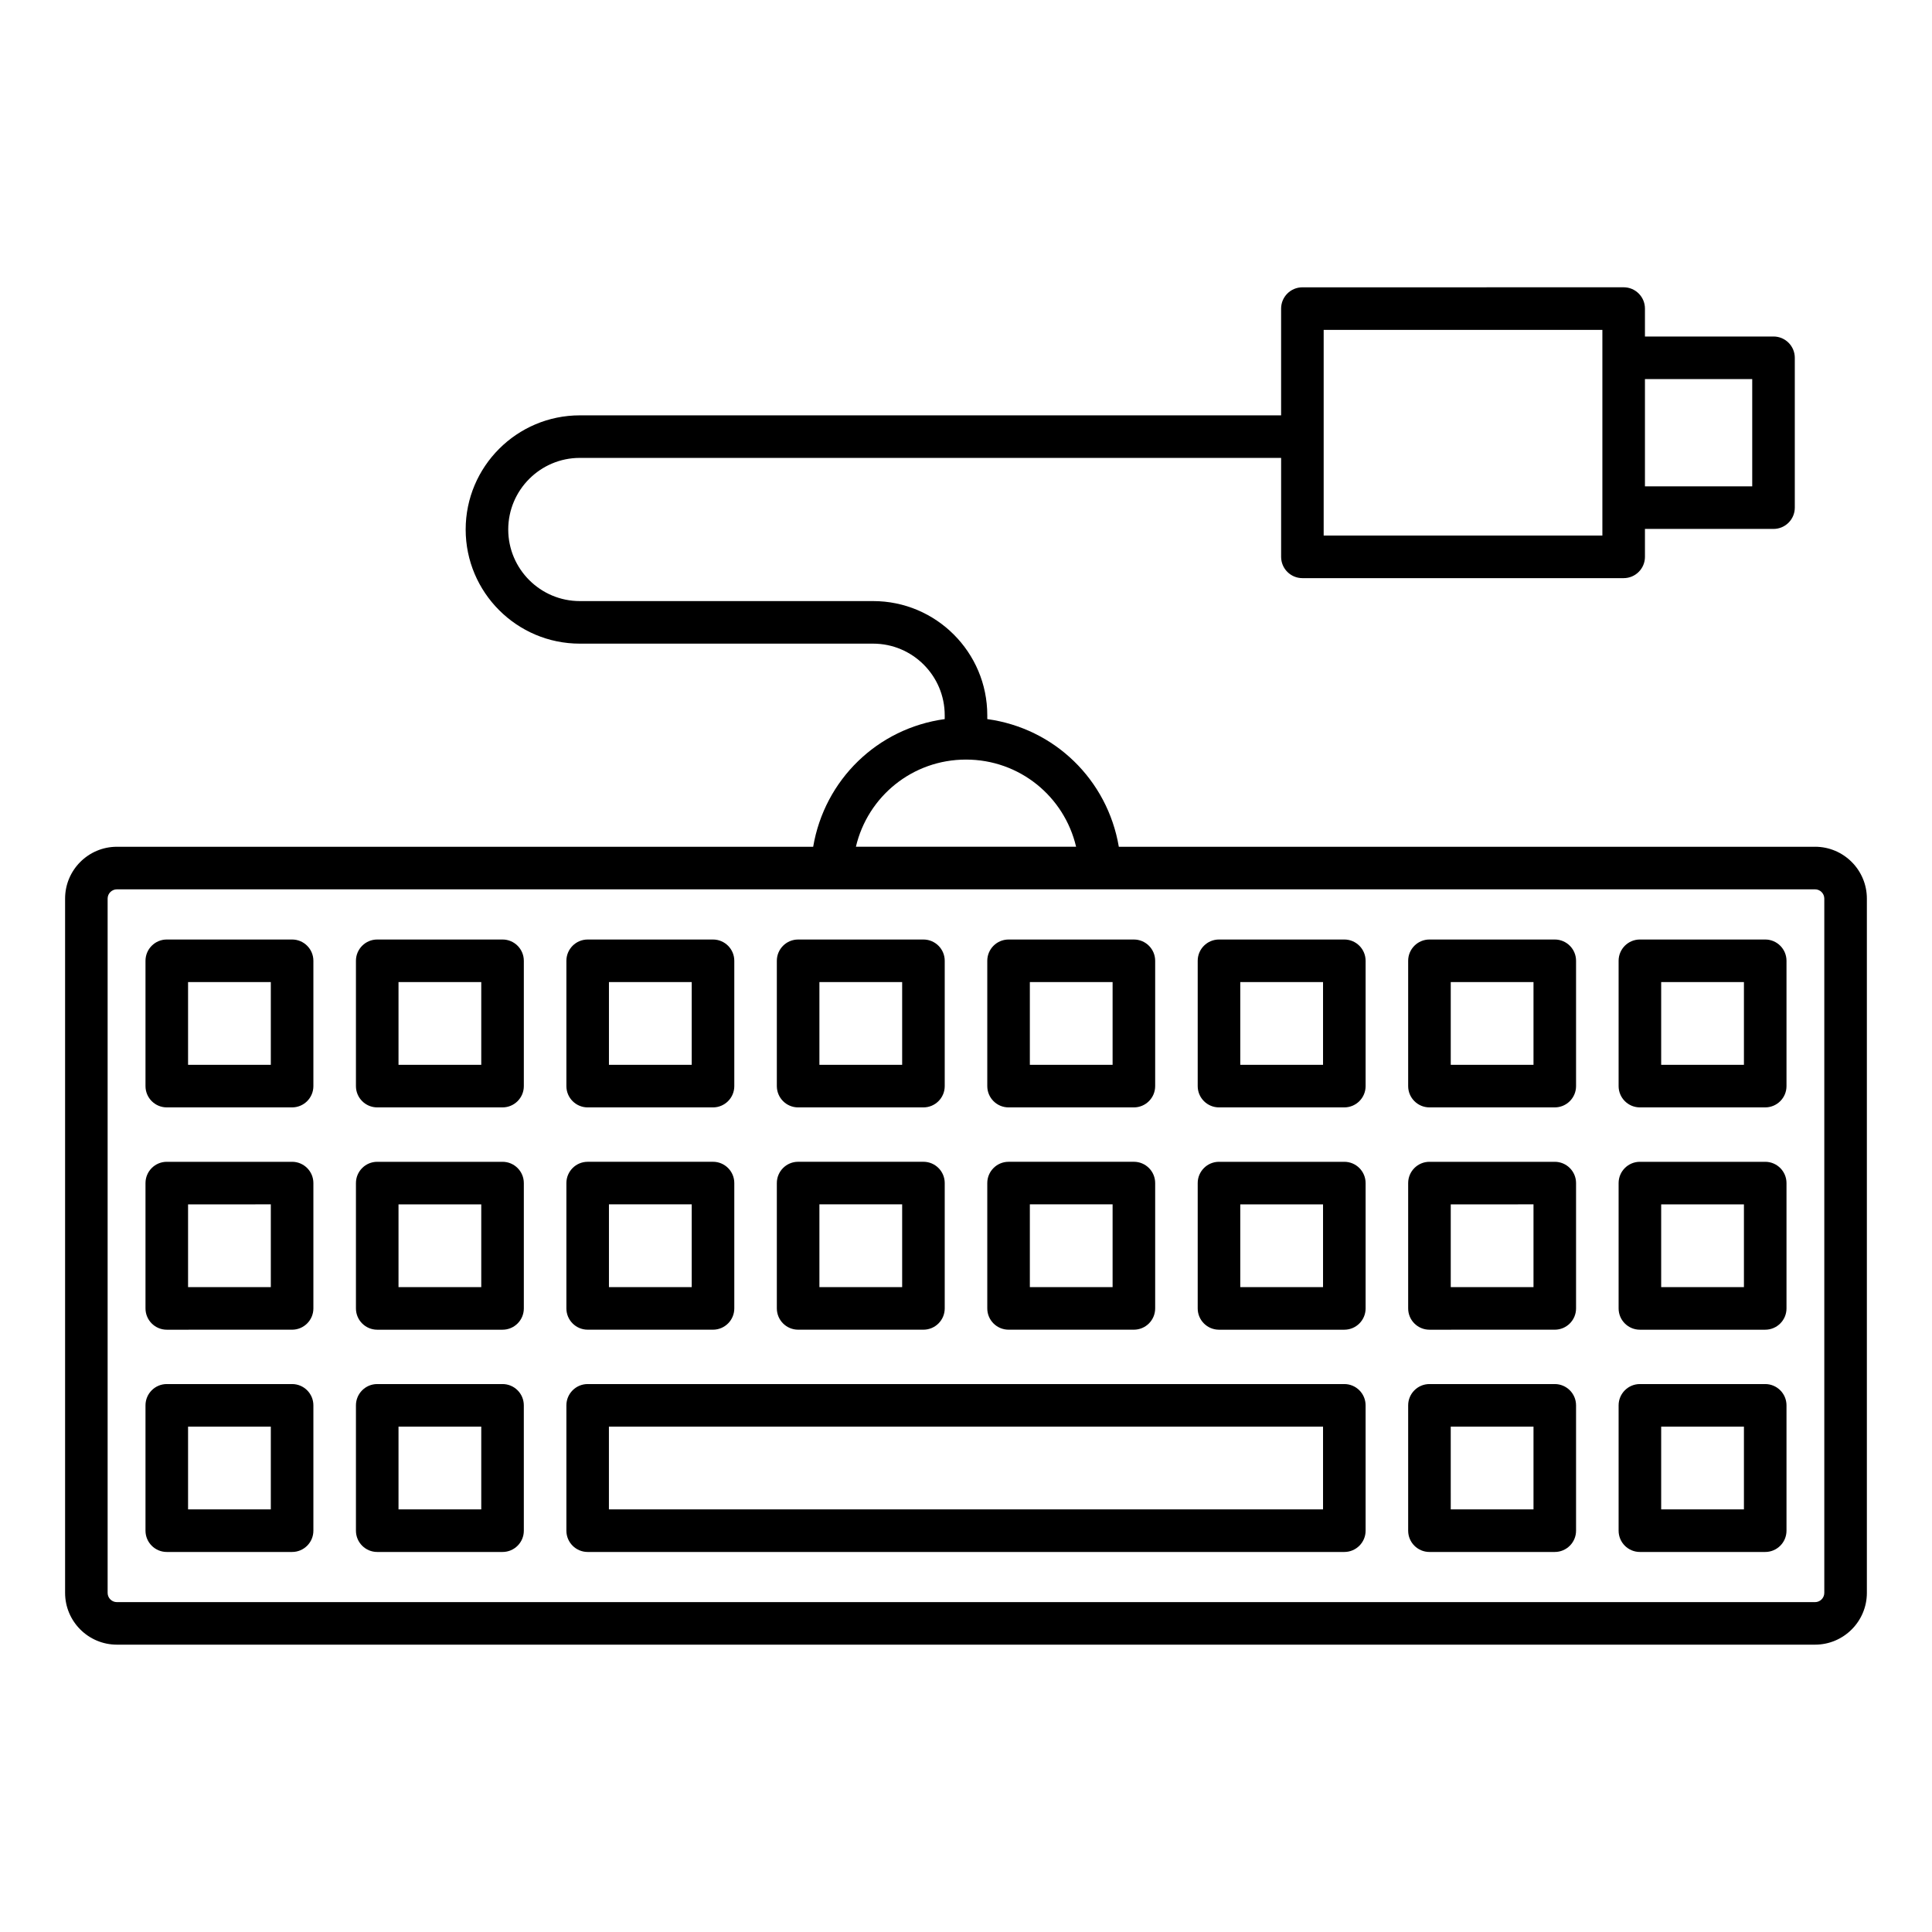
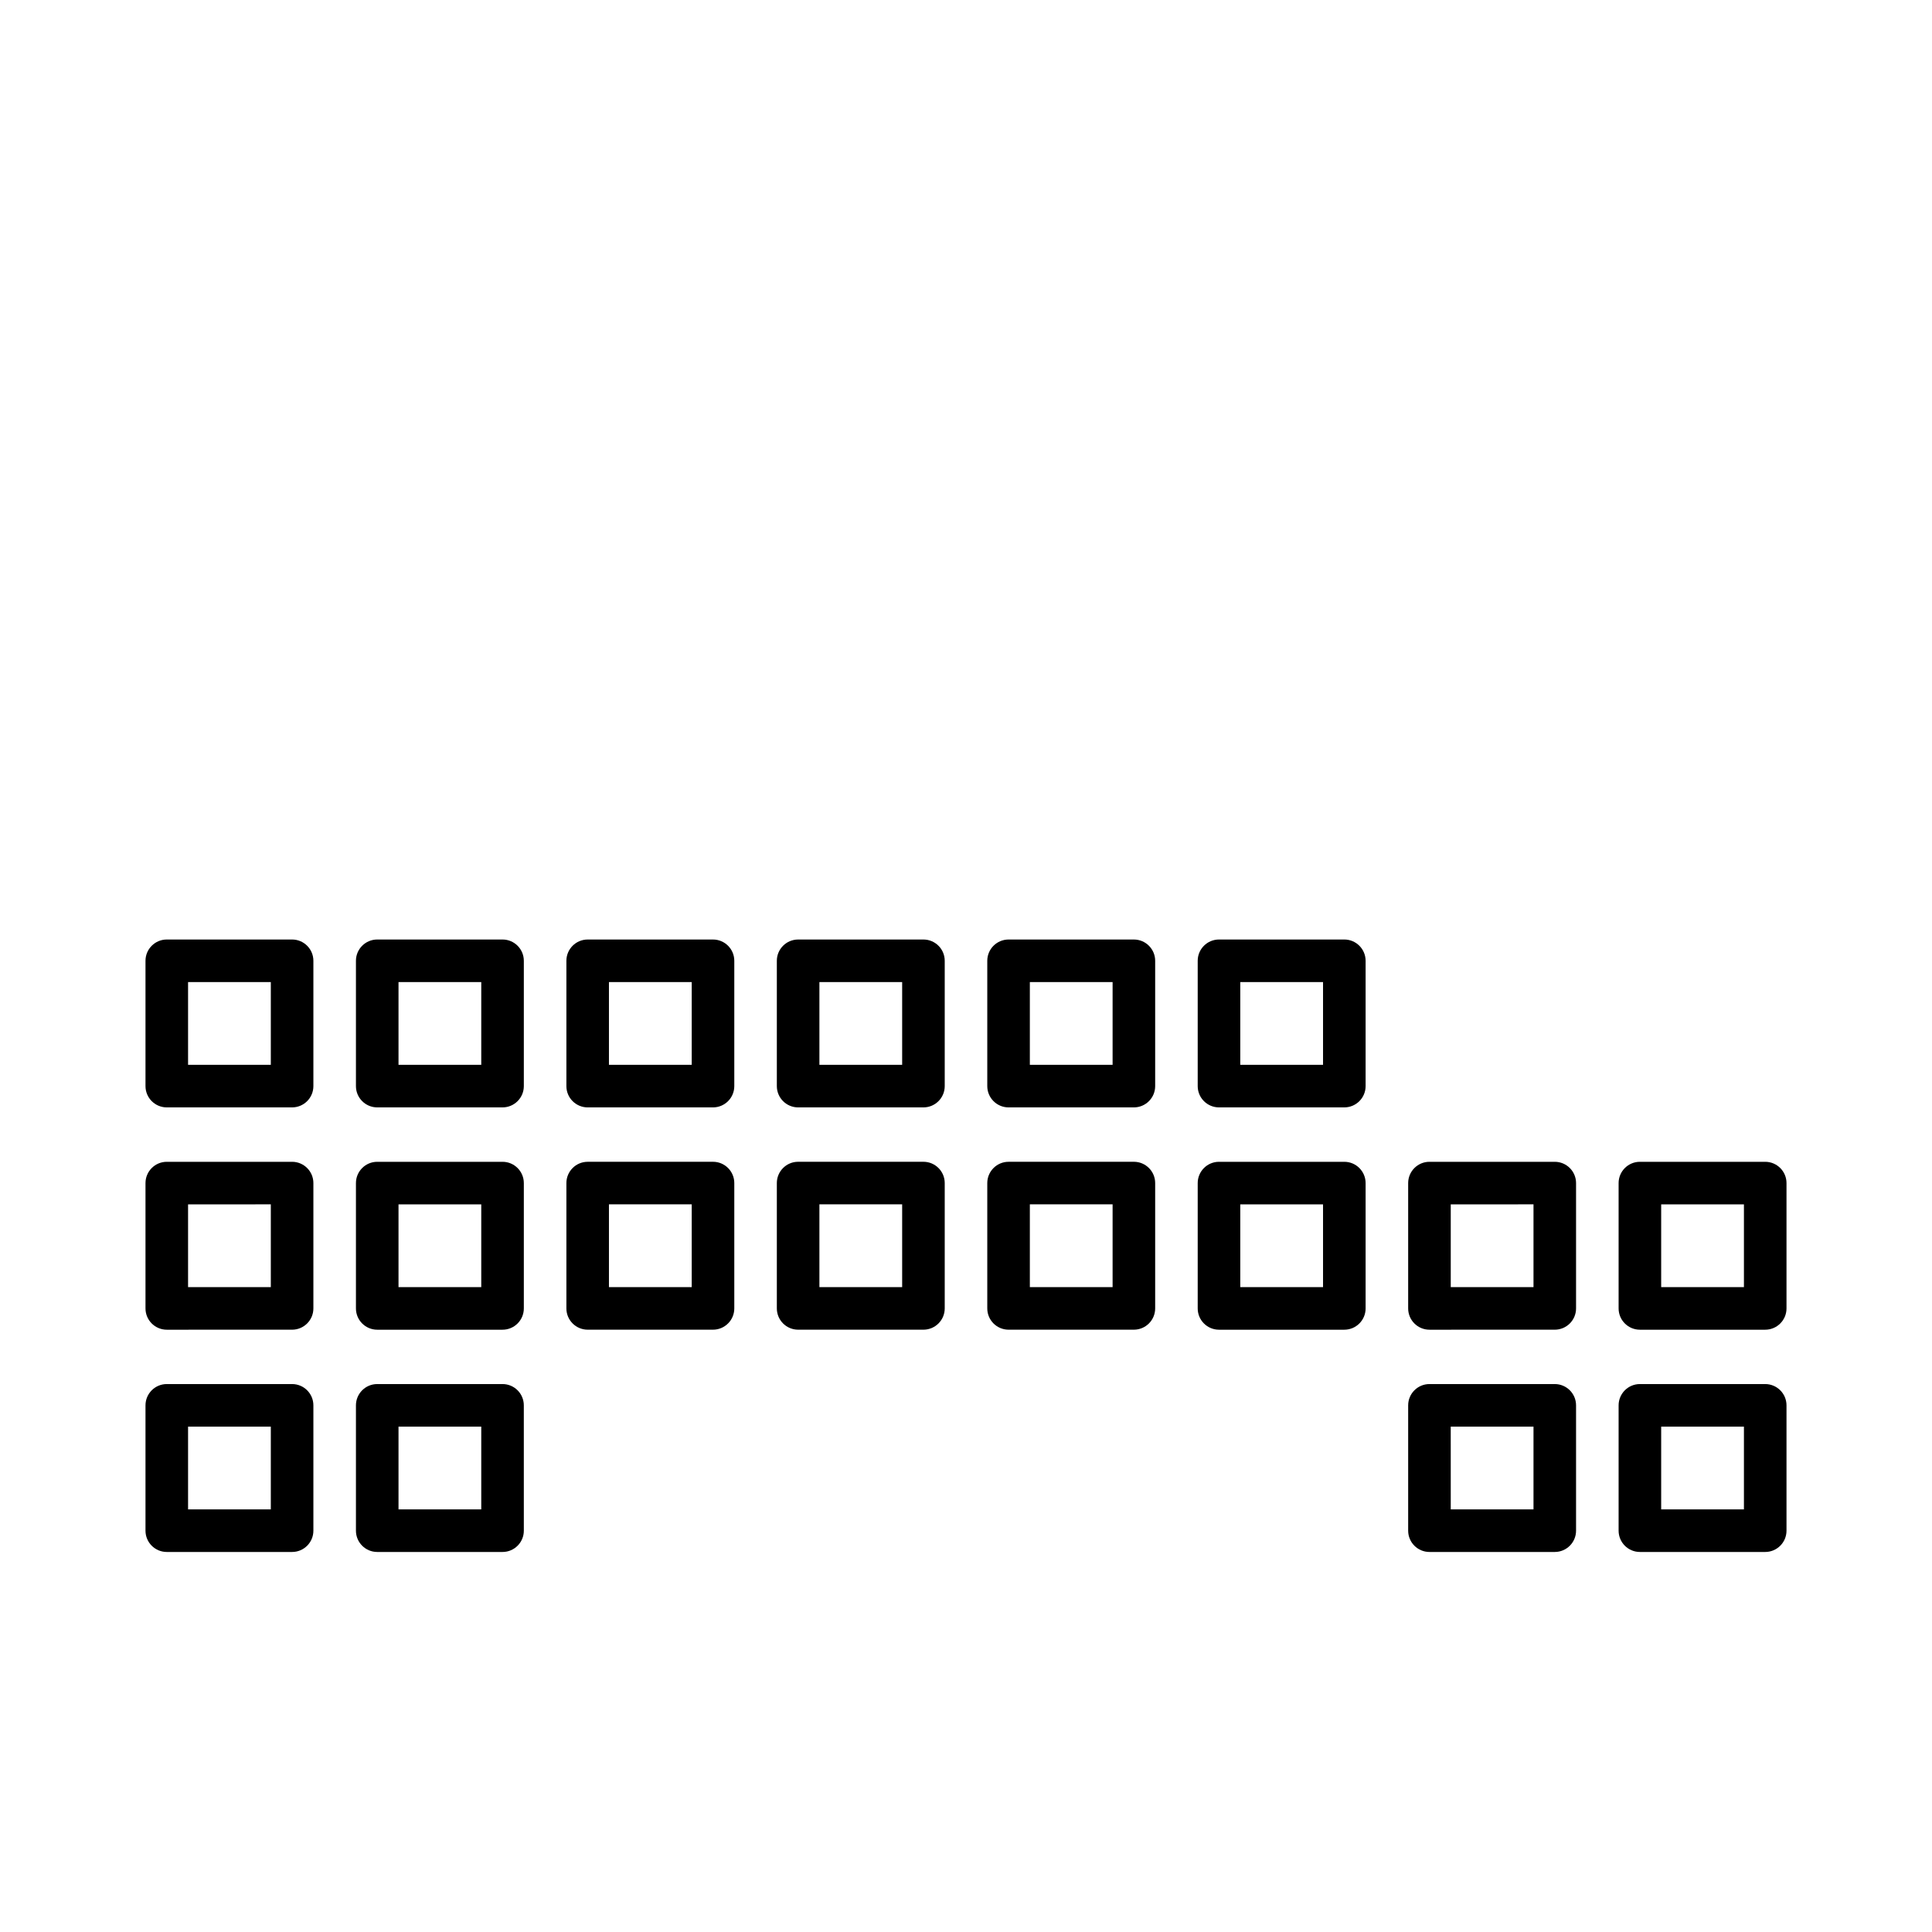
<svg xmlns="http://www.w3.org/2000/svg" fill="#000000" width="800px" height="800px" version="1.1" viewBox="144 144 512 512">
  <g>
-     <path d="m625.01 368.4h-184.51c-3.019-17.781-17.059-31.395-34.859-33.832v-1.02c0-16.684-13.57-30.254-30.25-30.254h-77.73c-10.461 0-18.973-8.512-18.973-18.969 0-10.465 8.512-18.977 18.973-18.977h185.85v26.223c0 3.113 2.527 5.641 5.641 5.641h85.137c3.113 0 5.641-2.527 5.641-5.641v-7.402h34.07c3.113 0 5.641-2.527 5.641-5.641v-39.711c0-3.113-2.527-5.641-5.641-5.641h-34.07v-7.402c0-3.113-2.527-5.641-5.641-5.641l-85.141 0.008c-3.113 0-5.641 2.527-5.641 5.641v28.293l-185.85-0.004c-16.68 0-30.25 13.57-30.25 30.254 0 16.676 13.57 30.246 30.25 30.246h77.73c10.461 0 18.973 8.512 18.973 18.977v1.02c-17.805 2.438-31.84 16.051-34.859 33.832h-184.52c-7.57 0-13.73 6.16-13.73 13.73v183.99c0 7.57 6.16 13.73 13.73 13.73h450.03c7.57 0 13.73-6.16 13.73-13.73v-183.99c0-7.57-6.16-13.734-13.73-13.734zm-45.082-123.94h28.43v28.434h-28.43zm-85.141-13.043h73.859v54.516h-73.859zm-94.789 113.88c14.184 0 26.043 9.766 29.18 23.102h-58.355c3.133-13.332 14.992-23.102 29.176-23.102zm227.46 220.83c0 1.352-1.102 2.453-2.453 2.453h-450.03c-1.352 0-2.453-1.102-2.453-2.453v-183.99c0-1.352 1.102-2.453 2.453-2.453h450.03c1.352 0 2.453 1.102 2.453 2.453z" />
    <path d="m221.41 392.98h-33.211c-3.113 0-5.641 2.527-5.641 5.641v33.207c0 3.113 2.527 5.641 5.641 5.641h33.211c3.113 0 5.641-2.527 5.641-5.641v-33.207c0-3.113-2.527-5.641-5.641-5.641zm-5.641 33.207h-21.93v-21.926h21.93z" />
    <path d="m277.18 392.98h-33.211c-3.113 0-5.641 2.527-5.641 5.641v33.207c0 3.113 2.527 5.641 5.641 5.641h33.211c3.113 0 5.641-2.527 5.641-5.641v-33.207c-0.004-3.113-2.527-5.641-5.641-5.641zm-5.641 33.207h-21.93v-21.926h21.93z" />
    <path d="m299.74 437.47h33.215c3.113 0 5.641-2.527 5.641-5.641v-33.207c0-3.113-2.527-5.641-5.641-5.641h-33.215c-3.113 0-5.641 2.527-5.641 5.641v33.207c0 3.113 2.527 5.641 5.641 5.641zm5.637-33.207h21.934v21.926h-21.934z" />
    <path d="m355.51 437.47h33.211c3.113 0 5.641-2.527 5.641-5.641v-33.207c0-3.113-2.527-5.641-5.641-5.641h-33.211c-3.113 0-5.641 2.527-5.641 5.641v33.207c0.004 3.113 2.527 5.641 5.641 5.641zm5.641-33.207h21.93v21.926h-21.93z" />
    <path d="m411.28 437.47h33.211c3.113 0 5.641-2.527 5.641-5.641v-33.207c0-3.113-2.527-5.641-5.641-5.641h-33.211c-3.113 0-5.641 2.527-5.641 5.641v33.207c0 3.113 2.527 5.641 5.641 5.641zm5.641-33.207h21.93v21.926h-21.93z" />
    <path d="m500.26 392.98h-33.215c-3.113 0-5.641 2.527-5.641 5.641v33.207c0 3.113 2.527 5.641 5.641 5.641h33.215c3.113 0 5.641-2.527 5.641-5.641v-33.207c-0.004-3.113-2.527-5.641-5.641-5.641zm-5.641 33.207h-21.934v-21.926h21.934z" />
-     <path d="m556.03 392.98h-33.211c-3.113 0-5.641 2.527-5.641 5.641v33.207c0 3.113 2.527 5.641 5.641 5.641h33.211c3.113 0 5.641-2.527 5.641-5.641v-33.207c0-3.113-2.523-5.641-5.641-5.641zm-5.637 33.207h-21.93v-21.926h21.93z" />
-     <path d="m611.8 392.98h-33.211c-3.113 0-5.641 2.527-5.641 5.641v33.207c0 3.113 2.527 5.641 5.641 5.641h33.211c3.113 0 5.641-2.527 5.641-5.641v-33.207c0-3.113-2.527-5.641-5.641-5.641zm-5.641 33.207h-21.93v-21.926h21.93z" />
    <path d="m221.41 451.89h-33.211c-3.113 0-5.641 2.527-5.641 5.641v33.215c0 3.113 2.527 5.641 5.641 5.641l33.211-0.004c3.113 0 5.641-2.527 5.641-5.641v-33.215c0-3.109-2.527-5.637-5.641-5.637zm-5.641 33.215h-21.93v-21.934l21.93-0.004z" />
    <path d="m277.18 451.89h-33.211c-3.113 0-5.641 2.527-5.641 5.641v33.215c0 3.113 2.527 5.641 5.641 5.641h33.211c3.113 0 5.641-2.527 5.641-5.641v-33.215c-0.004-3.113-2.527-5.641-5.641-5.641zm-5.641 33.215h-21.93v-21.934h21.93z" />
    <path d="m299.74 496.38h33.215c3.113 0 5.641-2.527 5.641-5.641v-33.215c0-3.113-2.527-5.641-5.641-5.641l-33.215 0.004c-3.113 0-5.641 2.527-5.641 5.641v33.215c0 3.109 2.527 5.637 5.641 5.637zm5.637-33.215h21.934v21.934l-21.934 0.004z" />
    <path d="m355.51 496.38h33.211c3.113 0 5.641-2.527 5.641-5.641v-33.215c0-3.113-2.527-5.641-5.641-5.641h-33.211c-3.113 0-5.641 2.527-5.641 5.641v33.215c0.004 3.113 2.527 5.641 5.641 5.641zm5.641-33.215h21.93v21.934h-21.93z" />
    <path d="m411.28 496.38h33.211c3.113 0 5.641-2.527 5.641-5.641v-33.215c0-3.113-2.527-5.641-5.641-5.641l-33.211 0.004c-3.113 0-5.641 2.527-5.641 5.641v33.215c0 3.109 2.527 5.637 5.641 5.637zm5.641-33.215h21.93v21.934l-21.93 0.004z" />
    <path d="m500.26 451.89h-33.215c-3.113 0-5.641 2.527-5.641 5.641v33.215c0 3.113 2.527 5.641 5.641 5.641h33.215c3.113 0 5.641-2.527 5.641-5.641v-33.215c-0.004-3.113-2.527-5.641-5.641-5.641zm-5.641 33.215h-21.934v-21.934h21.934z" />
    <path d="m556.03 451.89h-33.211c-3.113 0-5.641 2.527-5.641 5.641v33.215c0 3.113 2.527 5.641 5.641 5.641l33.211-0.004c3.113 0 5.641-2.527 5.641-5.641v-33.215c0-3.109-2.523-5.637-5.641-5.637zm-5.637 33.215h-21.93v-21.934l21.93-0.004z" />
    <path d="m611.8 451.89h-33.211c-3.113 0-5.641 2.527-5.641 5.641v33.215c0 3.113 2.527 5.641 5.641 5.641h33.211c3.113 0 5.641-2.527 5.641-5.641v-33.215c0-3.113-2.527-5.641-5.641-5.641zm-5.641 33.215h-21.93v-21.934h21.93z" />
    <path d="m221.41 510.79h-33.211c-3.113 0-5.641 2.527-5.641 5.641v33.215c0 3.113 2.527 5.641 5.641 5.641h33.211c3.113 0 5.641-2.527 5.641-5.641v-33.215c0-3.113-2.527-5.641-5.641-5.641zm-5.641 33.215h-21.93v-21.934h21.93z" />
    <path d="m277.18 510.79h-33.211c-3.113 0-5.641 2.527-5.641 5.641v33.215c0 3.113 2.527 5.641 5.641 5.641h33.211c3.113 0 5.641-2.527 5.641-5.641l-0.004-33.215c0-3.113-2.523-5.641-5.637-5.641zm-5.641 33.215h-21.93v-21.934h21.93z" />
-     <path d="m500.26 510.79h-200.52c-3.113 0-5.641 2.527-5.641 5.641v33.215c0 3.113 2.527 5.641 5.641 5.641h200.52c3.113 0 5.641-2.527 5.641-5.641l-0.004-33.215c0-3.113-2.523-5.641-5.637-5.641zm-5.641 33.215h-189.25v-21.934h189.25z" />
    <path d="m556.03 510.79h-33.211c-3.113 0-5.641 2.527-5.641 5.641v33.215c0 3.113 2.527 5.641 5.641 5.641h33.211c3.113 0 5.641-2.527 5.641-5.641v-33.215c0-3.113-2.523-5.641-5.641-5.641zm-5.637 33.215h-21.93l-0.004-21.934h21.934z" />
    <path d="m611.8 510.79h-33.211c-3.113 0-5.641 2.527-5.641 5.641v33.215c0 3.113 2.527 5.641 5.641 5.641h33.211c3.113 0 5.641-2.527 5.641-5.641v-33.215c0-3.113-2.527-5.641-5.641-5.641zm-5.641 33.215h-21.93v-21.934h21.93z" />
  </g>
</svg>